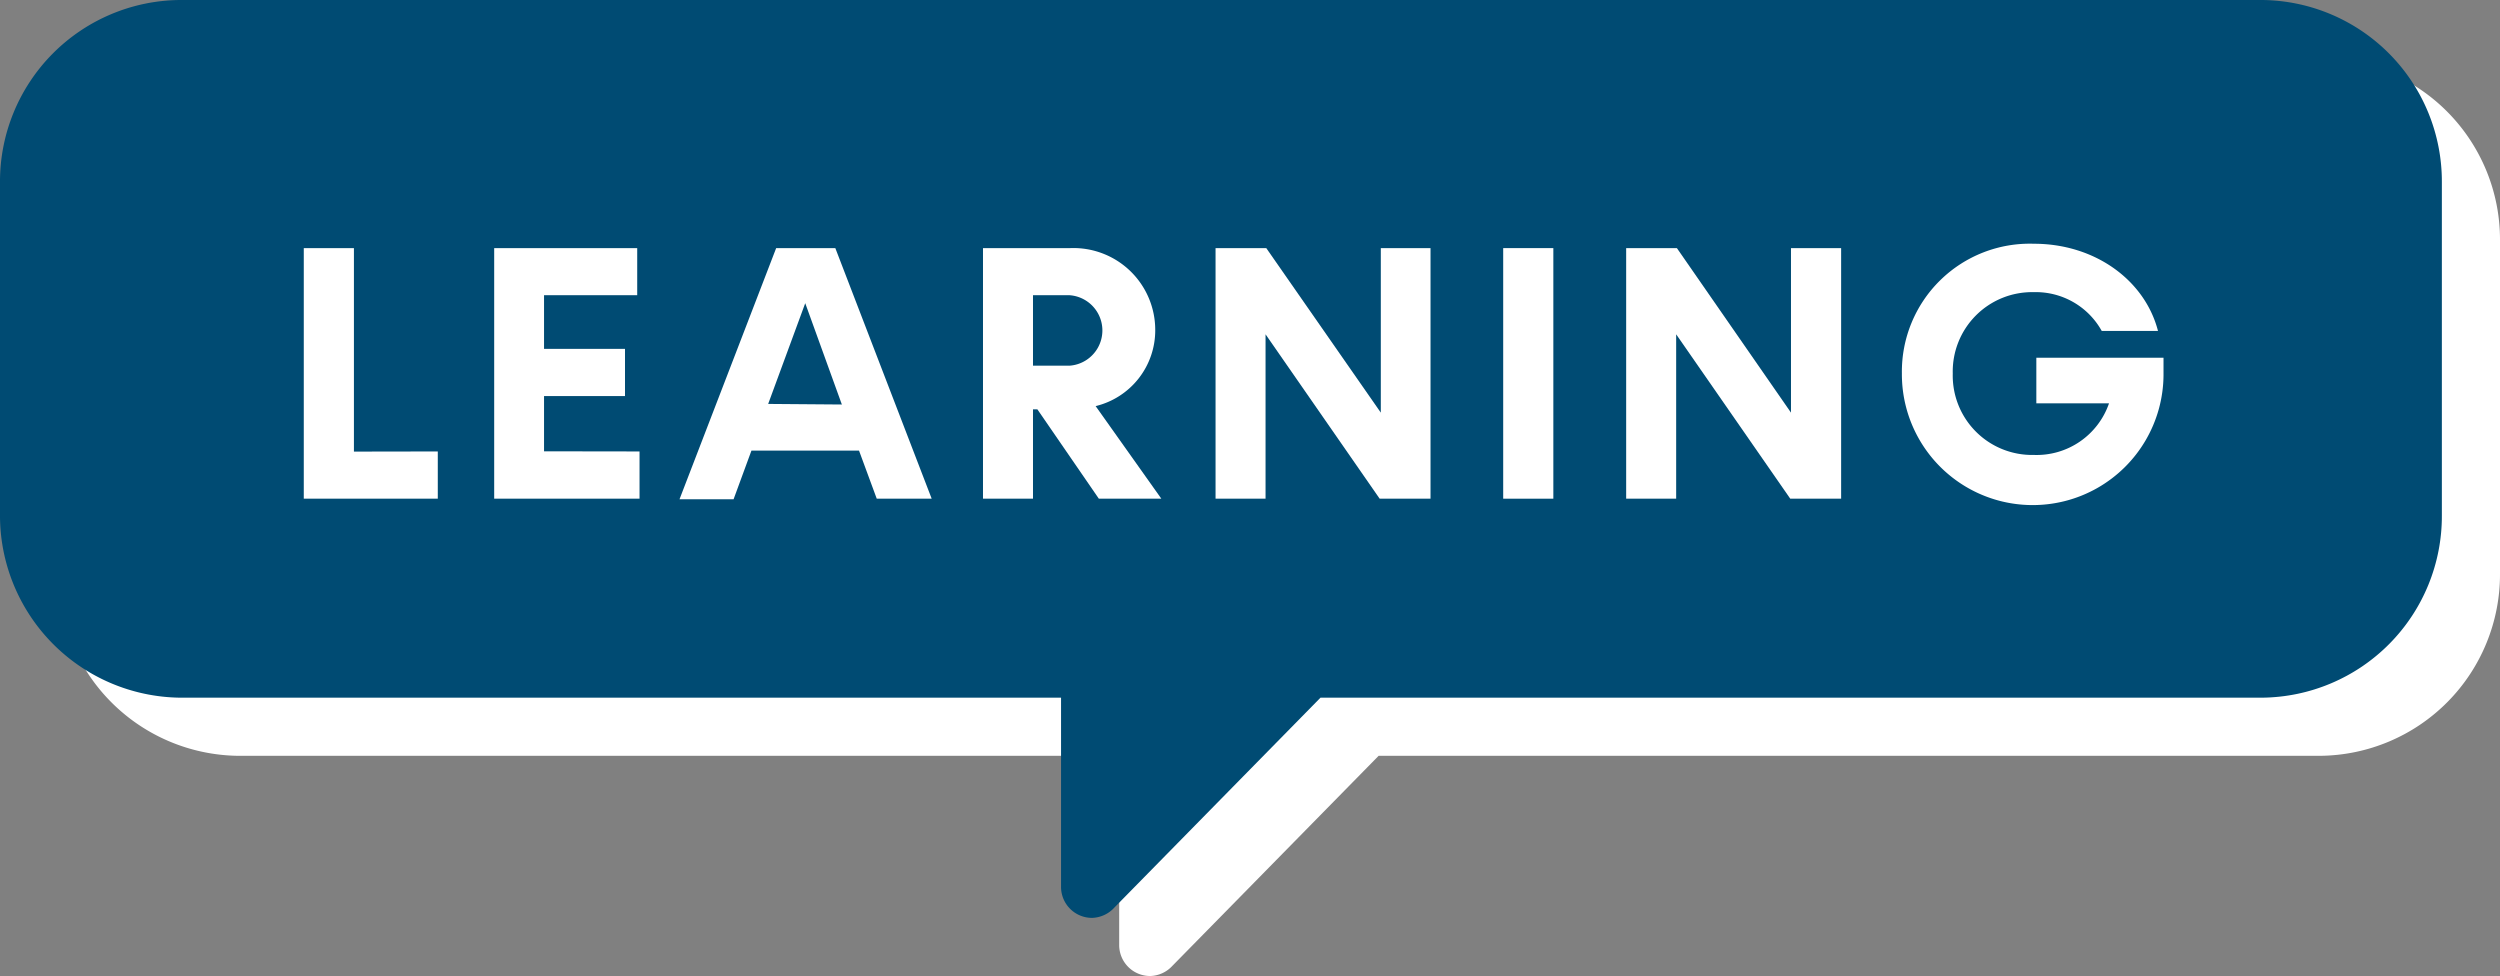
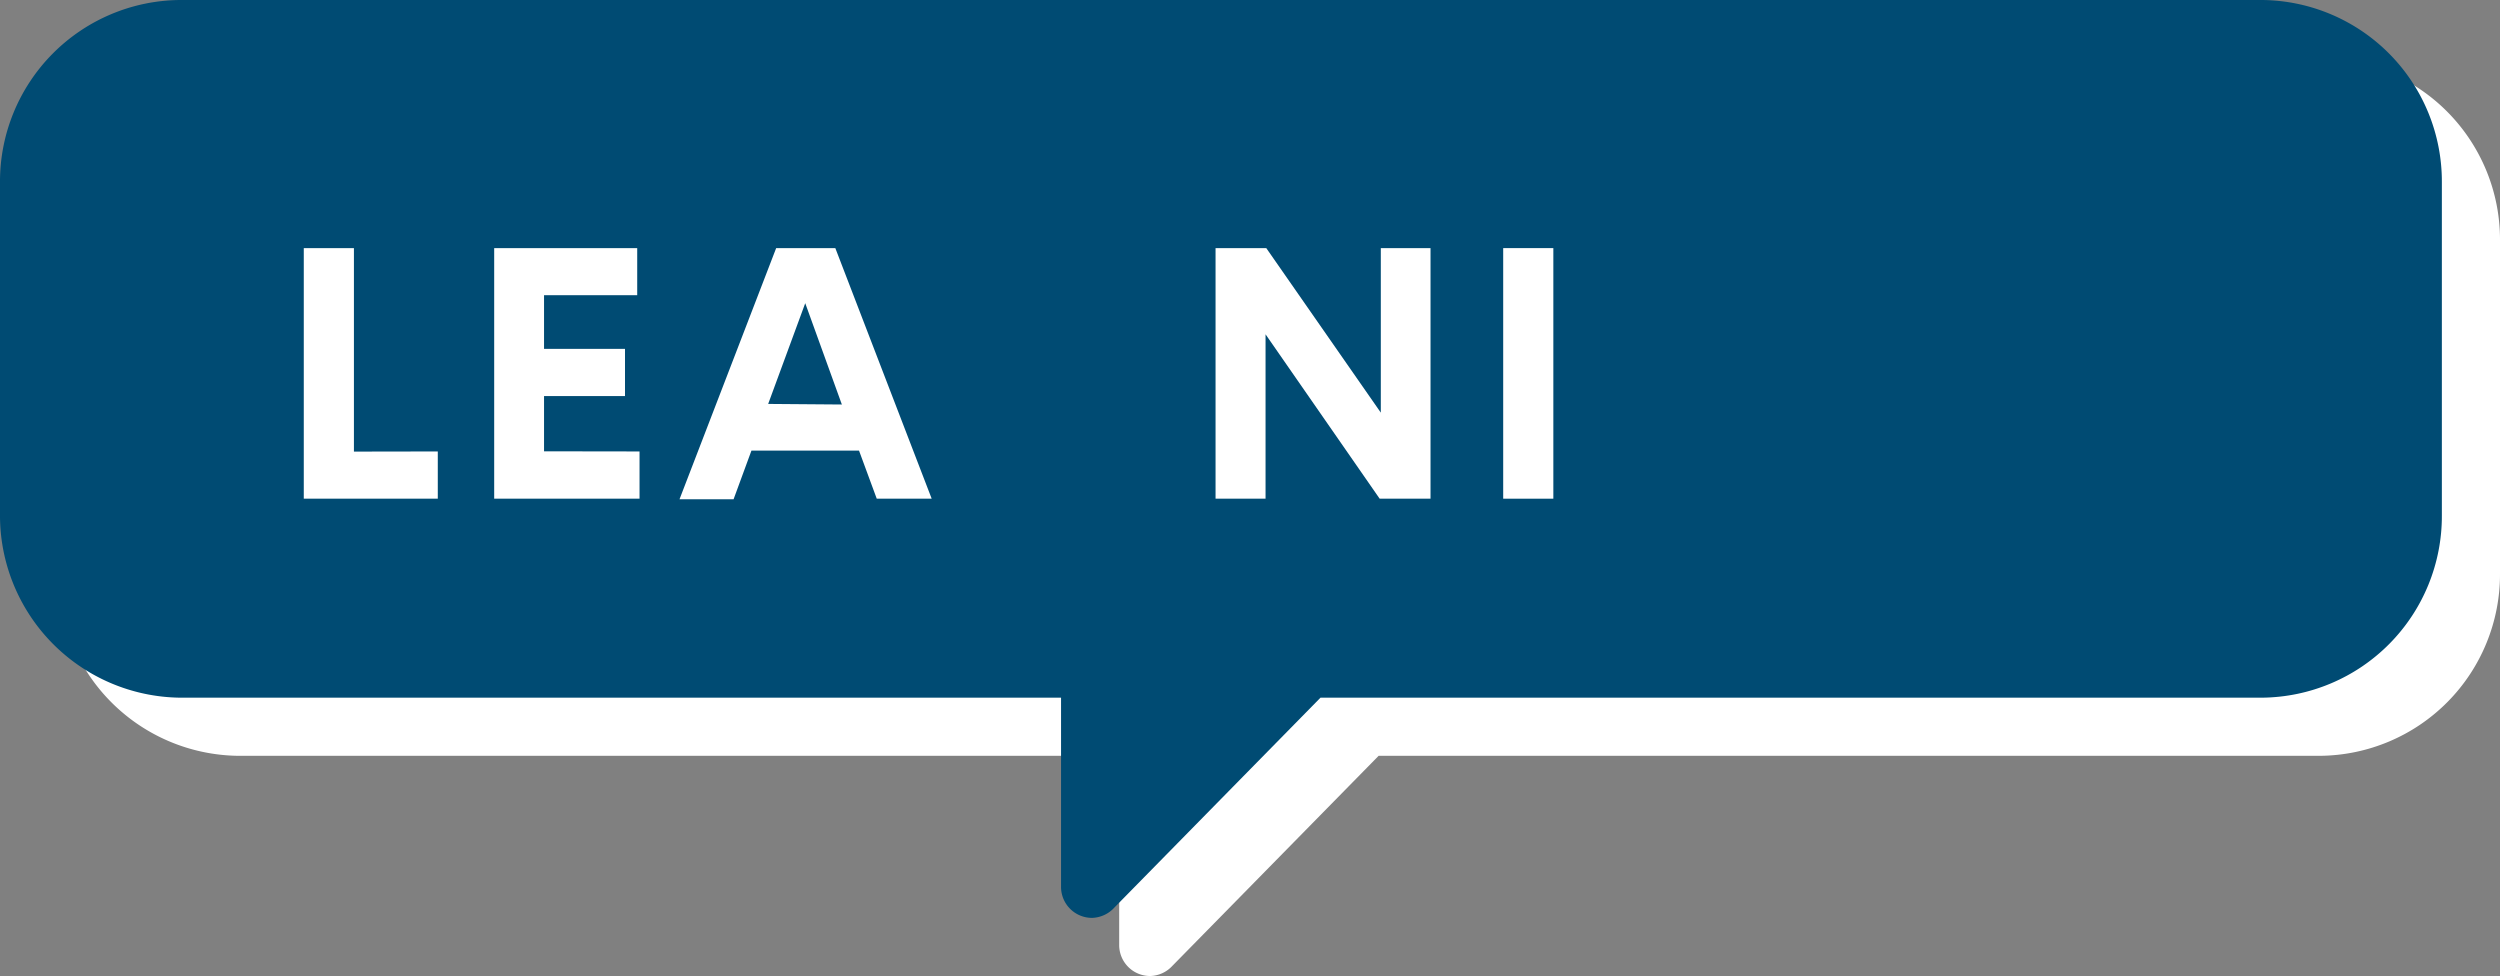
<svg xmlns="http://www.w3.org/2000/svg" viewBox="0 0 172 67.18">
  <rect x="0" y="0" width="172" height="67.18" fill="#808080" stroke="none" />
  <defs>
    <style>.cls-1{fill:#fff;}.cls-2{fill:#004b73;}</style>
  </defs>
  <g id="レイヤー_2" data-name="レイヤー 2">
    <g id="shimobaru">
      <path class="cls-1" d="M4,16.54V39.37A12.54,12.54,0,0,0,16.38,52H77V65a2.13,2.13,0,0,0,2.14,2.15,2.15,2.15,0,0,0,1.51-.69L94.85,52h64.77A12.49,12.49,0,0,0,172,39.46V16.54A12.49,12.49,0,0,0,159.62,4H16.38A12.49,12.49,0,0,0,4,16.54Z" />
      <path class="cls-2" d="M0,12.54V35.37A12.54,12.54,0,0,0,12.38,48H73V61a2.13,2.13,0,0,0,2.14,2.15,2.15,2.15,0,0,0,1.51-.69L90.85,48h64.77A12.49,12.49,0,0,0,168,35.46V12.54A12.49,12.49,0,0,0,155.62,0H12.38A12.49,12.49,0,0,0,0,12.54Z" />
      <path class="cls-1" d="M30.12,31.06v3.25H20.9V17.07h3.45v14Z" />
      <path class="cls-1" d="M44,31.06v3.25H34V17.07h9.84v3.24H37.43V24H43v3.25H37.43v3.8Z" />
      <path class="cls-1" d="M59.1,31H51.7l-1.23,3.35H46.75L53.4,17.07h4.07L64.1,34.31H60.32Zm-1.18-3.17L55.4,20.86l-2.55,6.93Z" />
-       <path class="cls-1" d="M71.37,28.16h-.3v6.15H67.63V17.07h6a5.63,5.63,0,0,1,5.85,5.64,5.36,5.36,0,0,1-4.1,5.23l4.52,6.37h-4.3Zm-.3-3h2.5a2.43,2.43,0,0,0,0-4.85h-2.5Z" />
      <path class="cls-1" d="M98.42,17.07V34.31h-3.5L87.07,23V34.31H83.63V17.07h3.49L95,28.39V17.07Z" />
      <path class="cls-1" d="M103.42,17.07h3.45V34.31h-3.45Z" />
-       <path class="cls-1" d="M126.67,17.07V34.31h-3.5L115.32,23V34.31h-3.44V17.07h3.49l7.85,11.32V17.07Z" />
-       <path class="cls-1" d="M148.85,24.61v1.2a9,9,0,0,1-18-.12,8.8,8.8,0,0,1,9.09-8.92c4.18,0,7.63,2.5,8.53,6H144.6a5.19,5.19,0,0,0-4.68-2.67,5.46,5.46,0,0,0-5.57,5.6,5.46,5.46,0,0,0,5.57,5.6,5.27,5.27,0,0,0,5.18-3.55h-5V24.61Z" />
    </g>
  </g>
</svg>